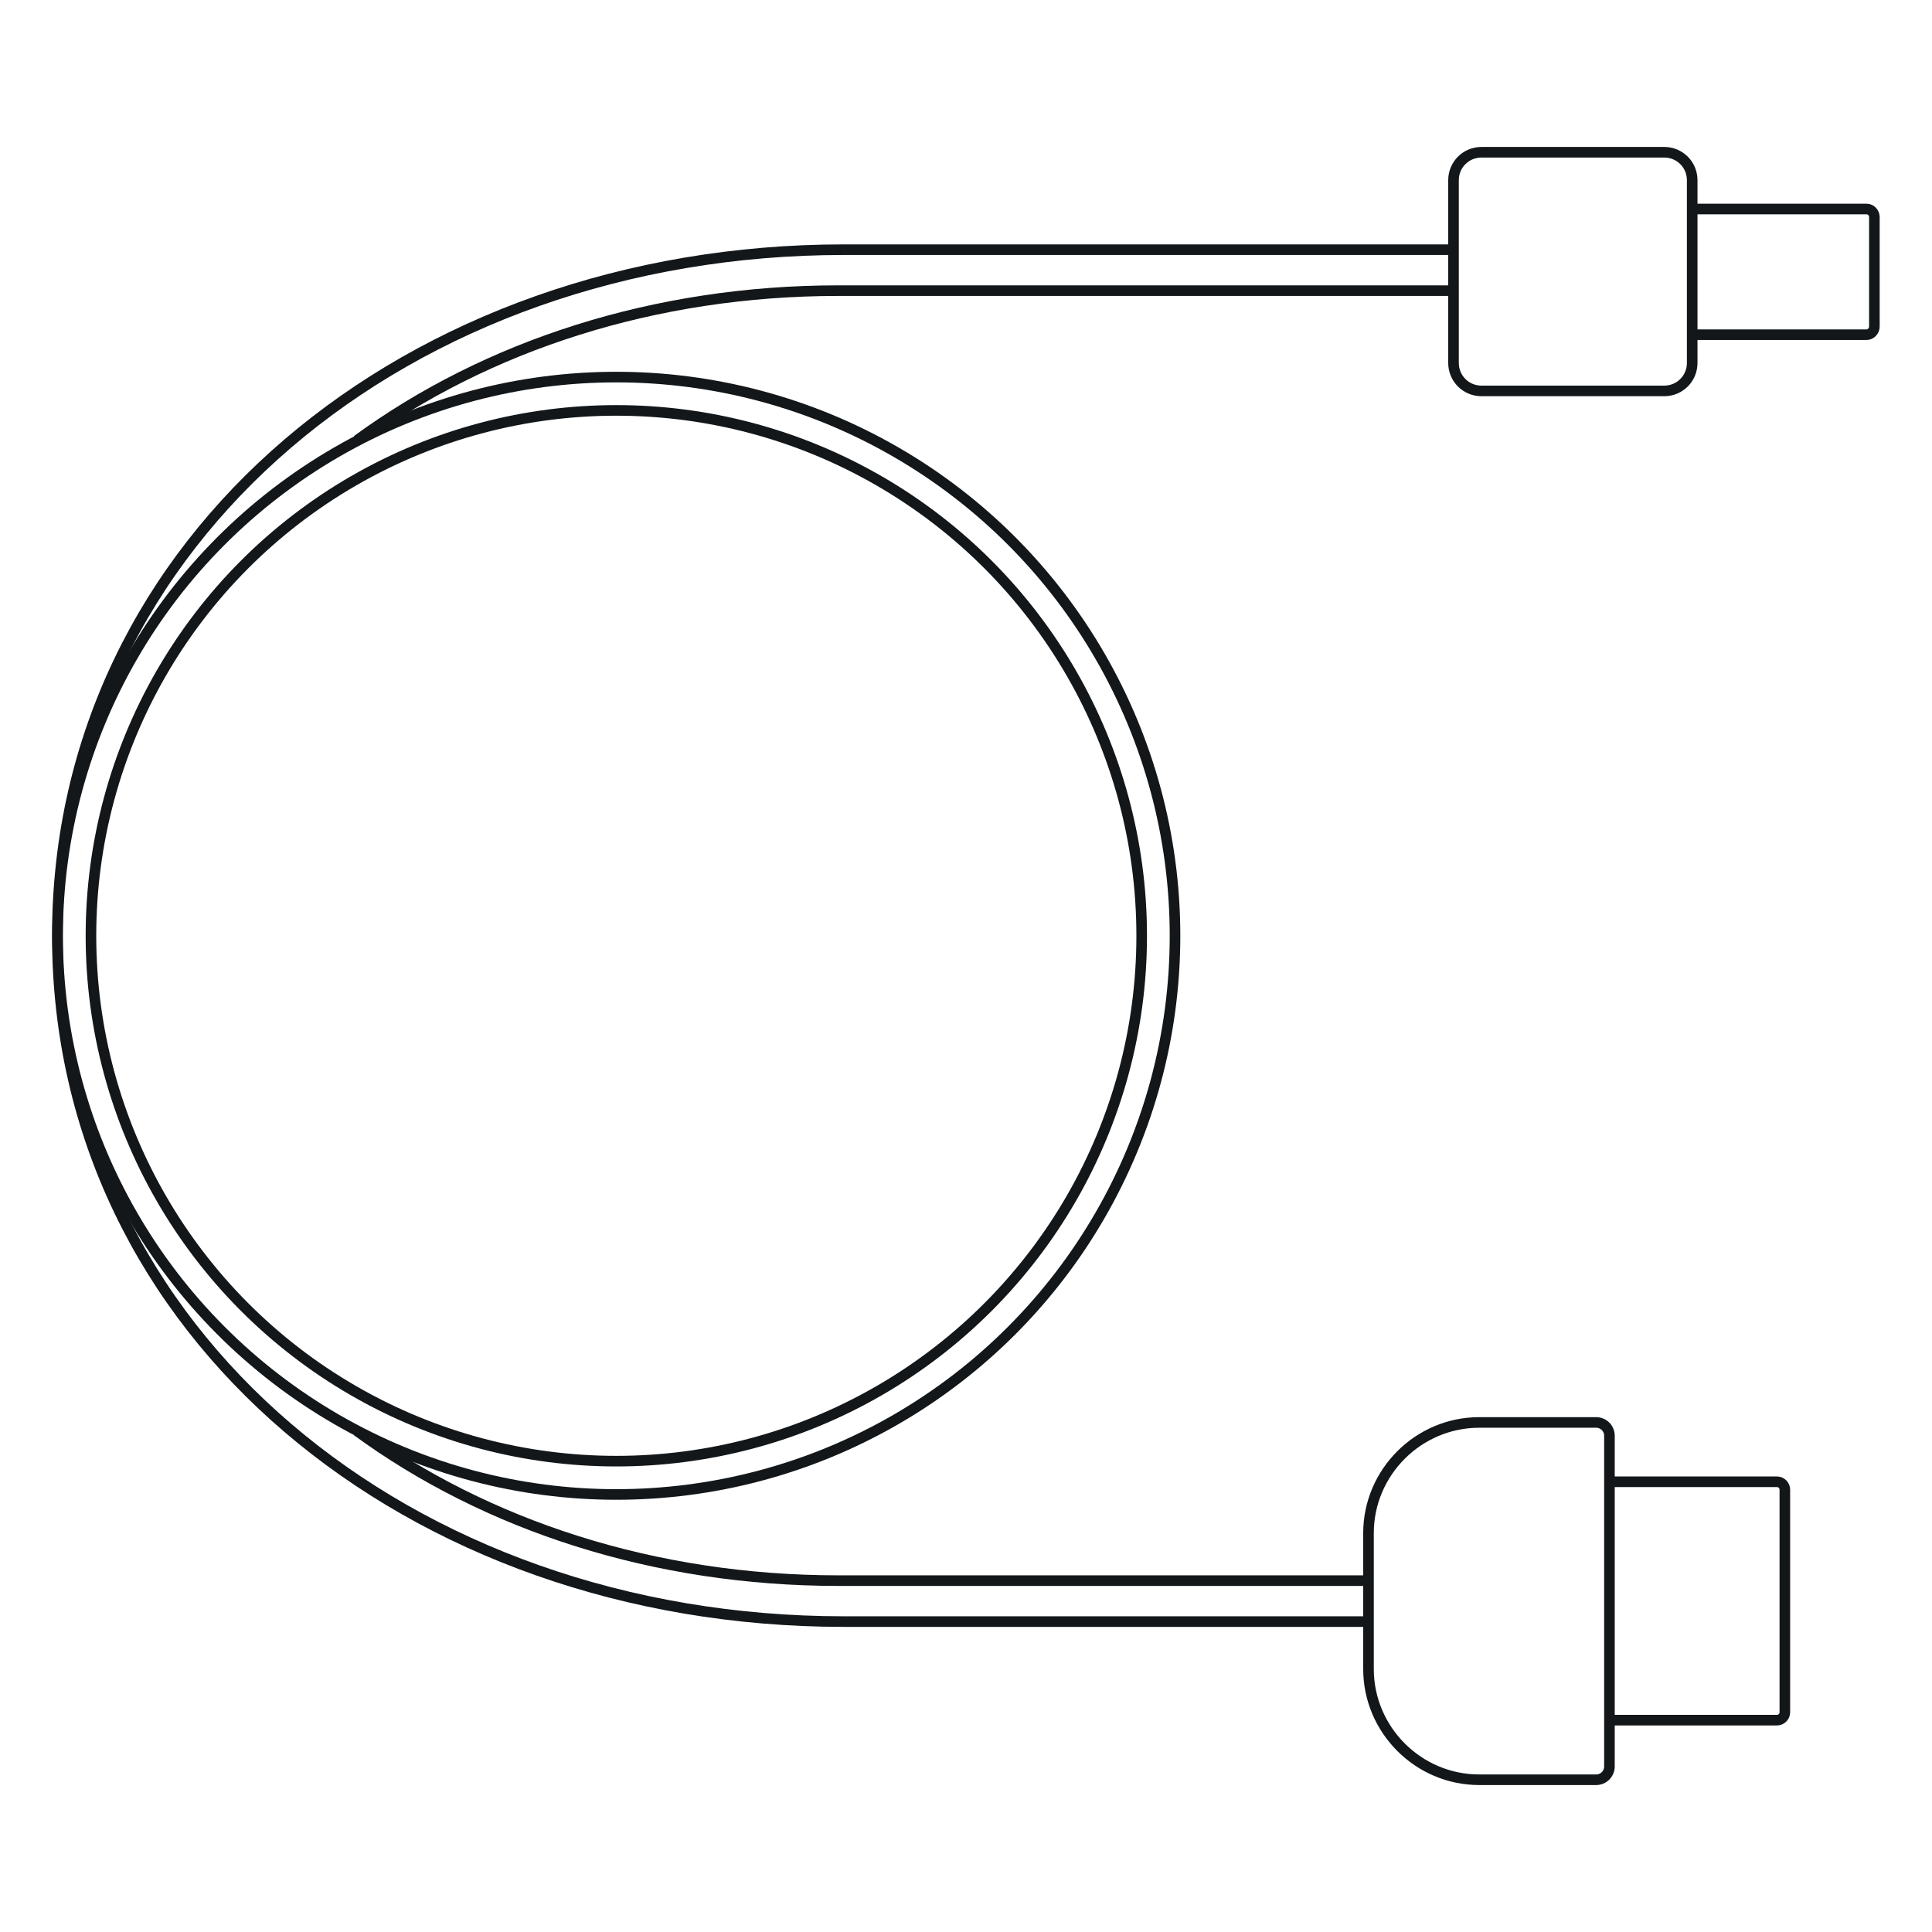
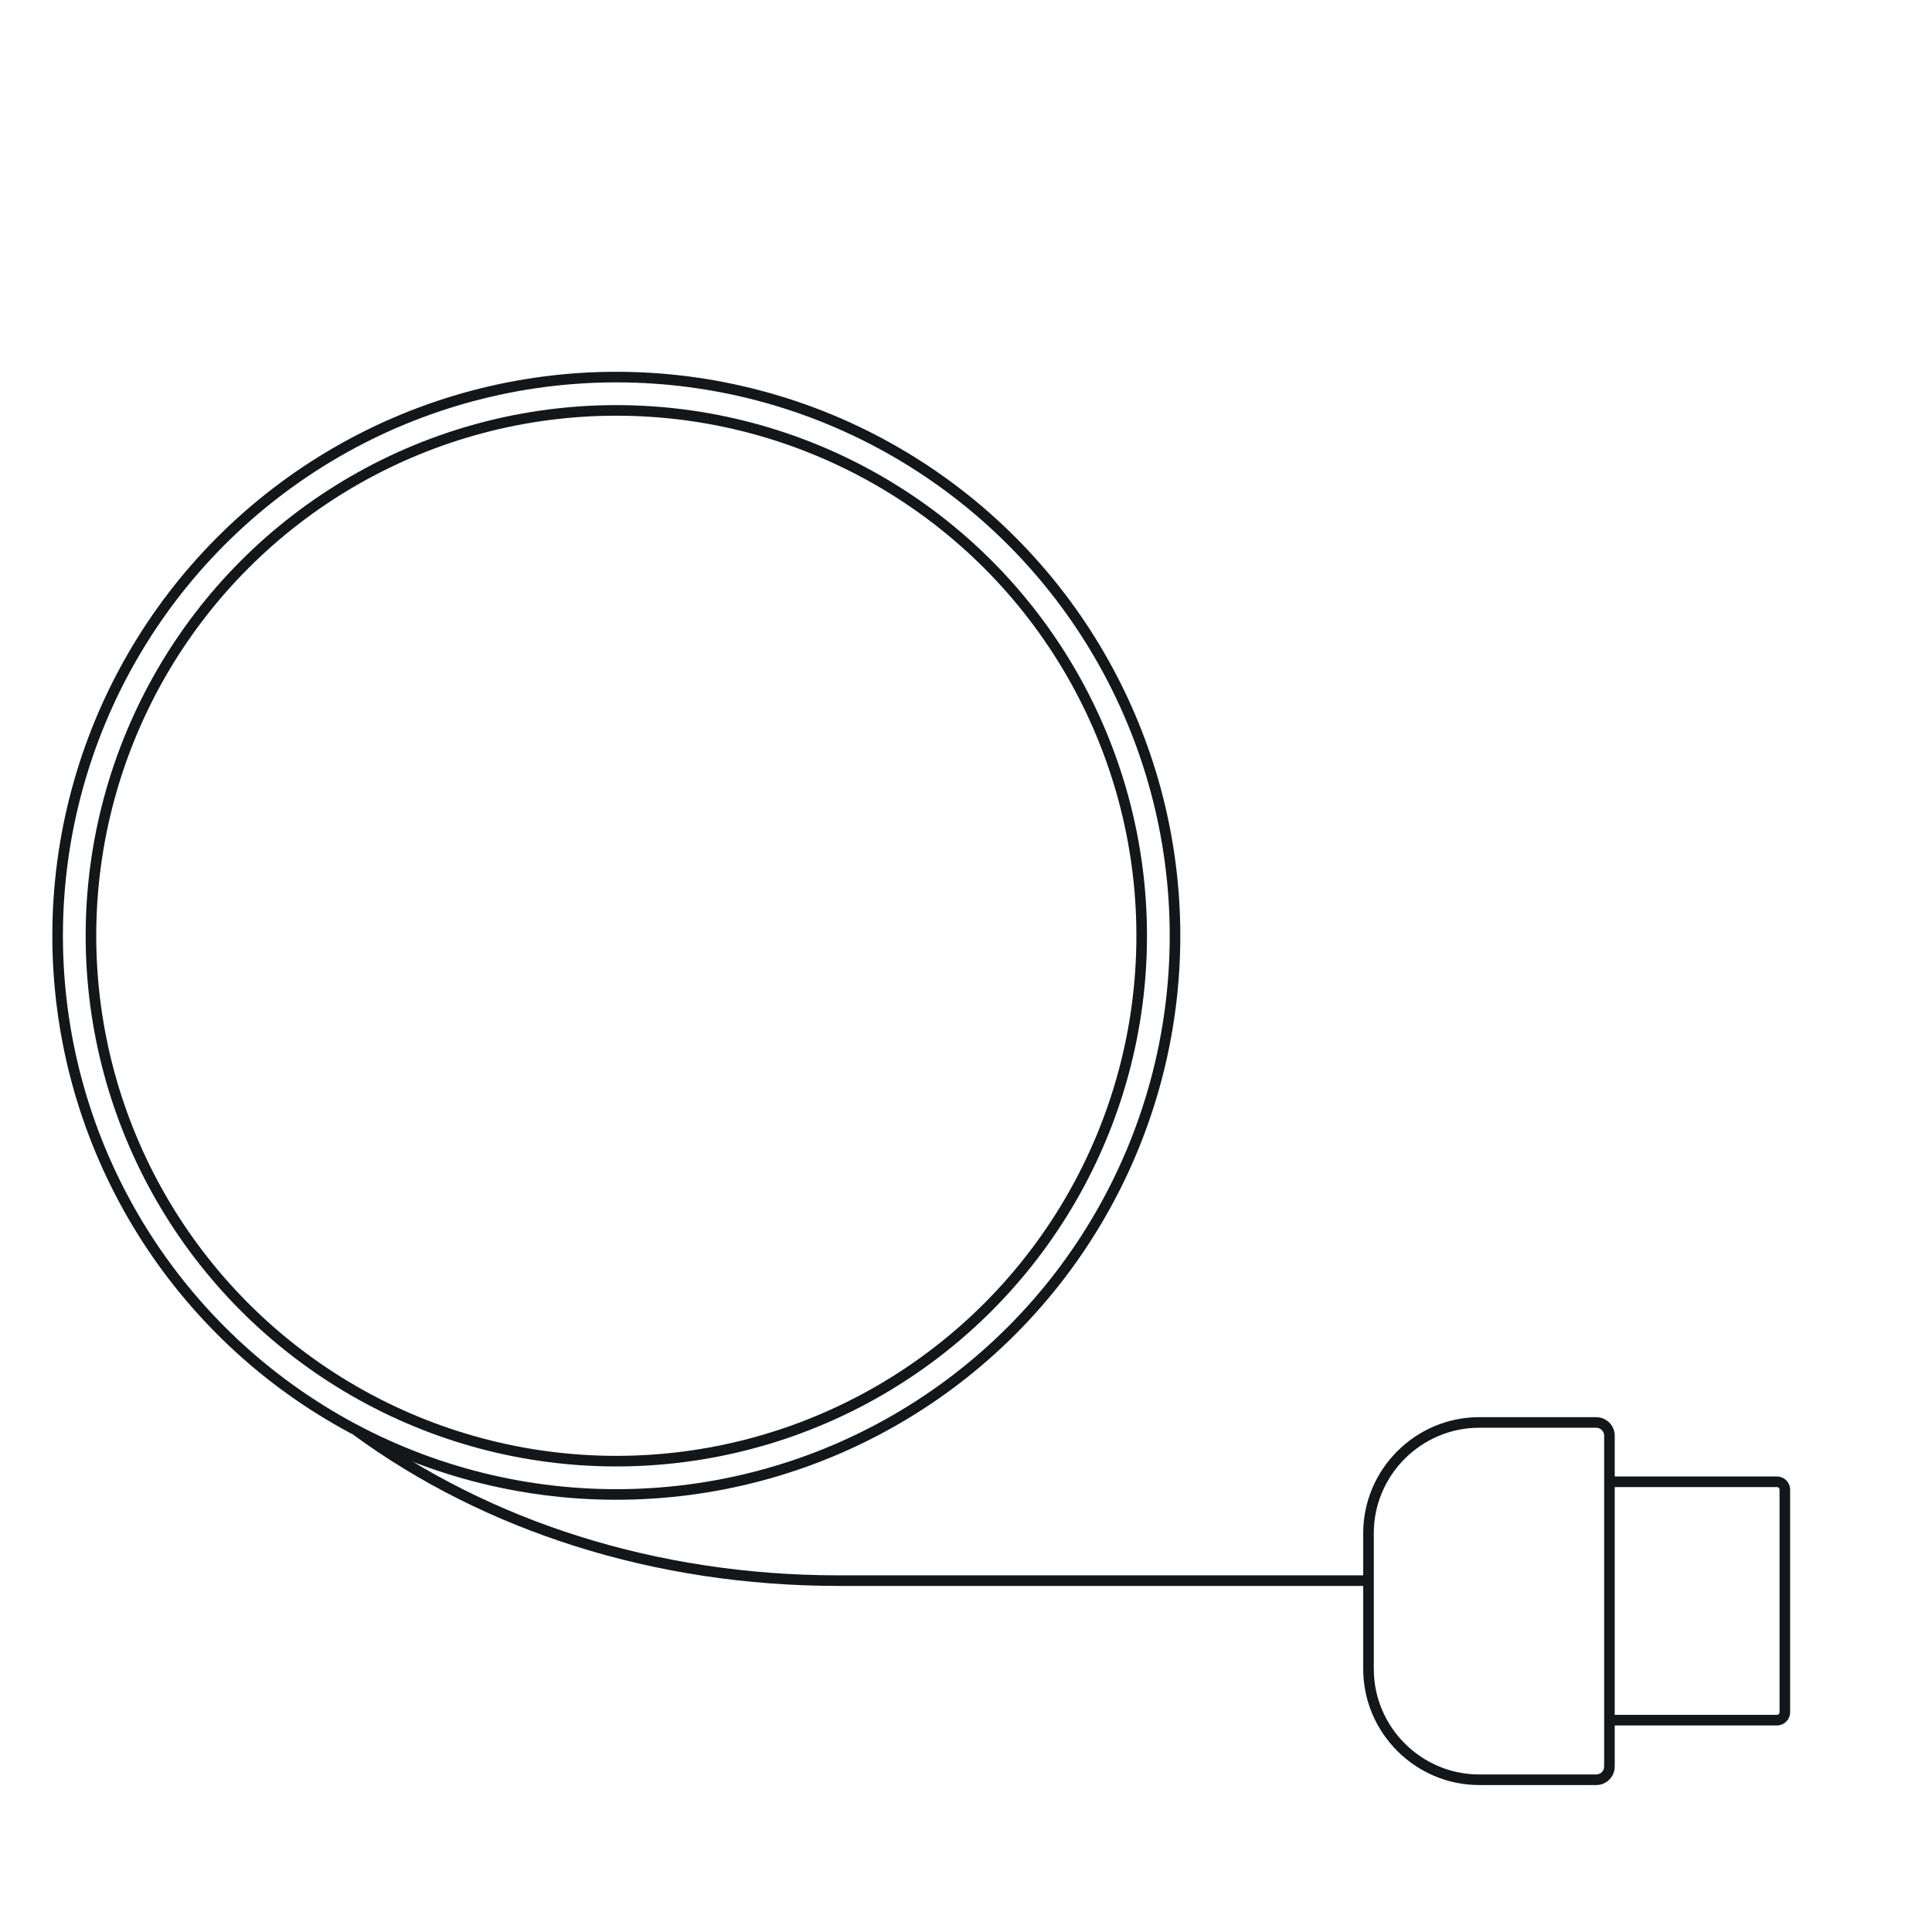
<svg xmlns="http://www.w3.org/2000/svg" version="1.1" id="Charging_Cable" x="0px" y="0px" viewBox="0 0 684 684" style="enable-background:new 0 0 684 684;" xml:space="preserve">
  <style type="text/css">
	.st0{fill:none;stroke:#13171A;stroke-width:3.75;stroke-miterlimit:10;}
</style>
  <g id="Cord">
    <circle class="st0" cx="218.2" cy="331.3" r="197.8" />
-     <path class="st0" d="M484.5,574.1H298.7C144.9,574.1,20.3,472,20.3,331.3S144.9,88.4,298.7,88.4h216" />
-     <path class="st0" d="M524.5,53.9h64.7c5.5,0,9.9,4.4,9.9,9.9v64.7c0,5.5-4.4,9.9-9.9,9.9h-64.7c-5.5,0-9.9-4.4-9.9-9.9V63.8   C514.6,58.3,519,53.9,524.5,53.9z" />
-     <path class="st0" d="M599.1,74h61.7c1.6,0,2.8,1.3,2.8,2.9v38.7c0,1.6-1.3,2.9-2.8,2.9h-61.7" />
    <path class="st0" d="M569.8,524.6h59.3c1.6,0,2.8,1.3,2.8,2.8v78.8c0,1.6-1.3,2.8-2.8,2.8h-59.3" />
-     <path class="st0" d="M523.7,630.1L523.7,630.1L523.7,630.1c-21.6,0-39.2-17.7-39.2-39.2v-48.1c0-21.6,17.7-39.2,39.2-39.2l0,0l0,0   h41.4c2.6,0,4.7,2.1,4.7,4.7v117.1c0,2.6-2.1,4.7-4.7,4.7L523.7,630.1L523.7,630.1z" />
+     <path class="st0" d="M523.7,630.1L523.7,630.1c-21.6,0-39.2-17.7-39.2-39.2v-48.1c0-21.6,17.7-39.2,39.2-39.2l0,0l0,0   h41.4c2.6,0,4.7,2.1,4.7,4.7v117.1c0,2.6-2.1,4.7-4.7,4.7L523.7,630.1L523.7,630.1z" />
    <circle class="st0" cx="218.2" cy="331.3" r="186" />
-     <path class="st0" d="M126.4,155.9c45.8-33.5,105.3-53,170.4-53h217.8" />
    <path class="st0" d="M126.4,506.6c45.8,33.5,105.3,53,170.4,53h187.7" />
  </g>
</svg>